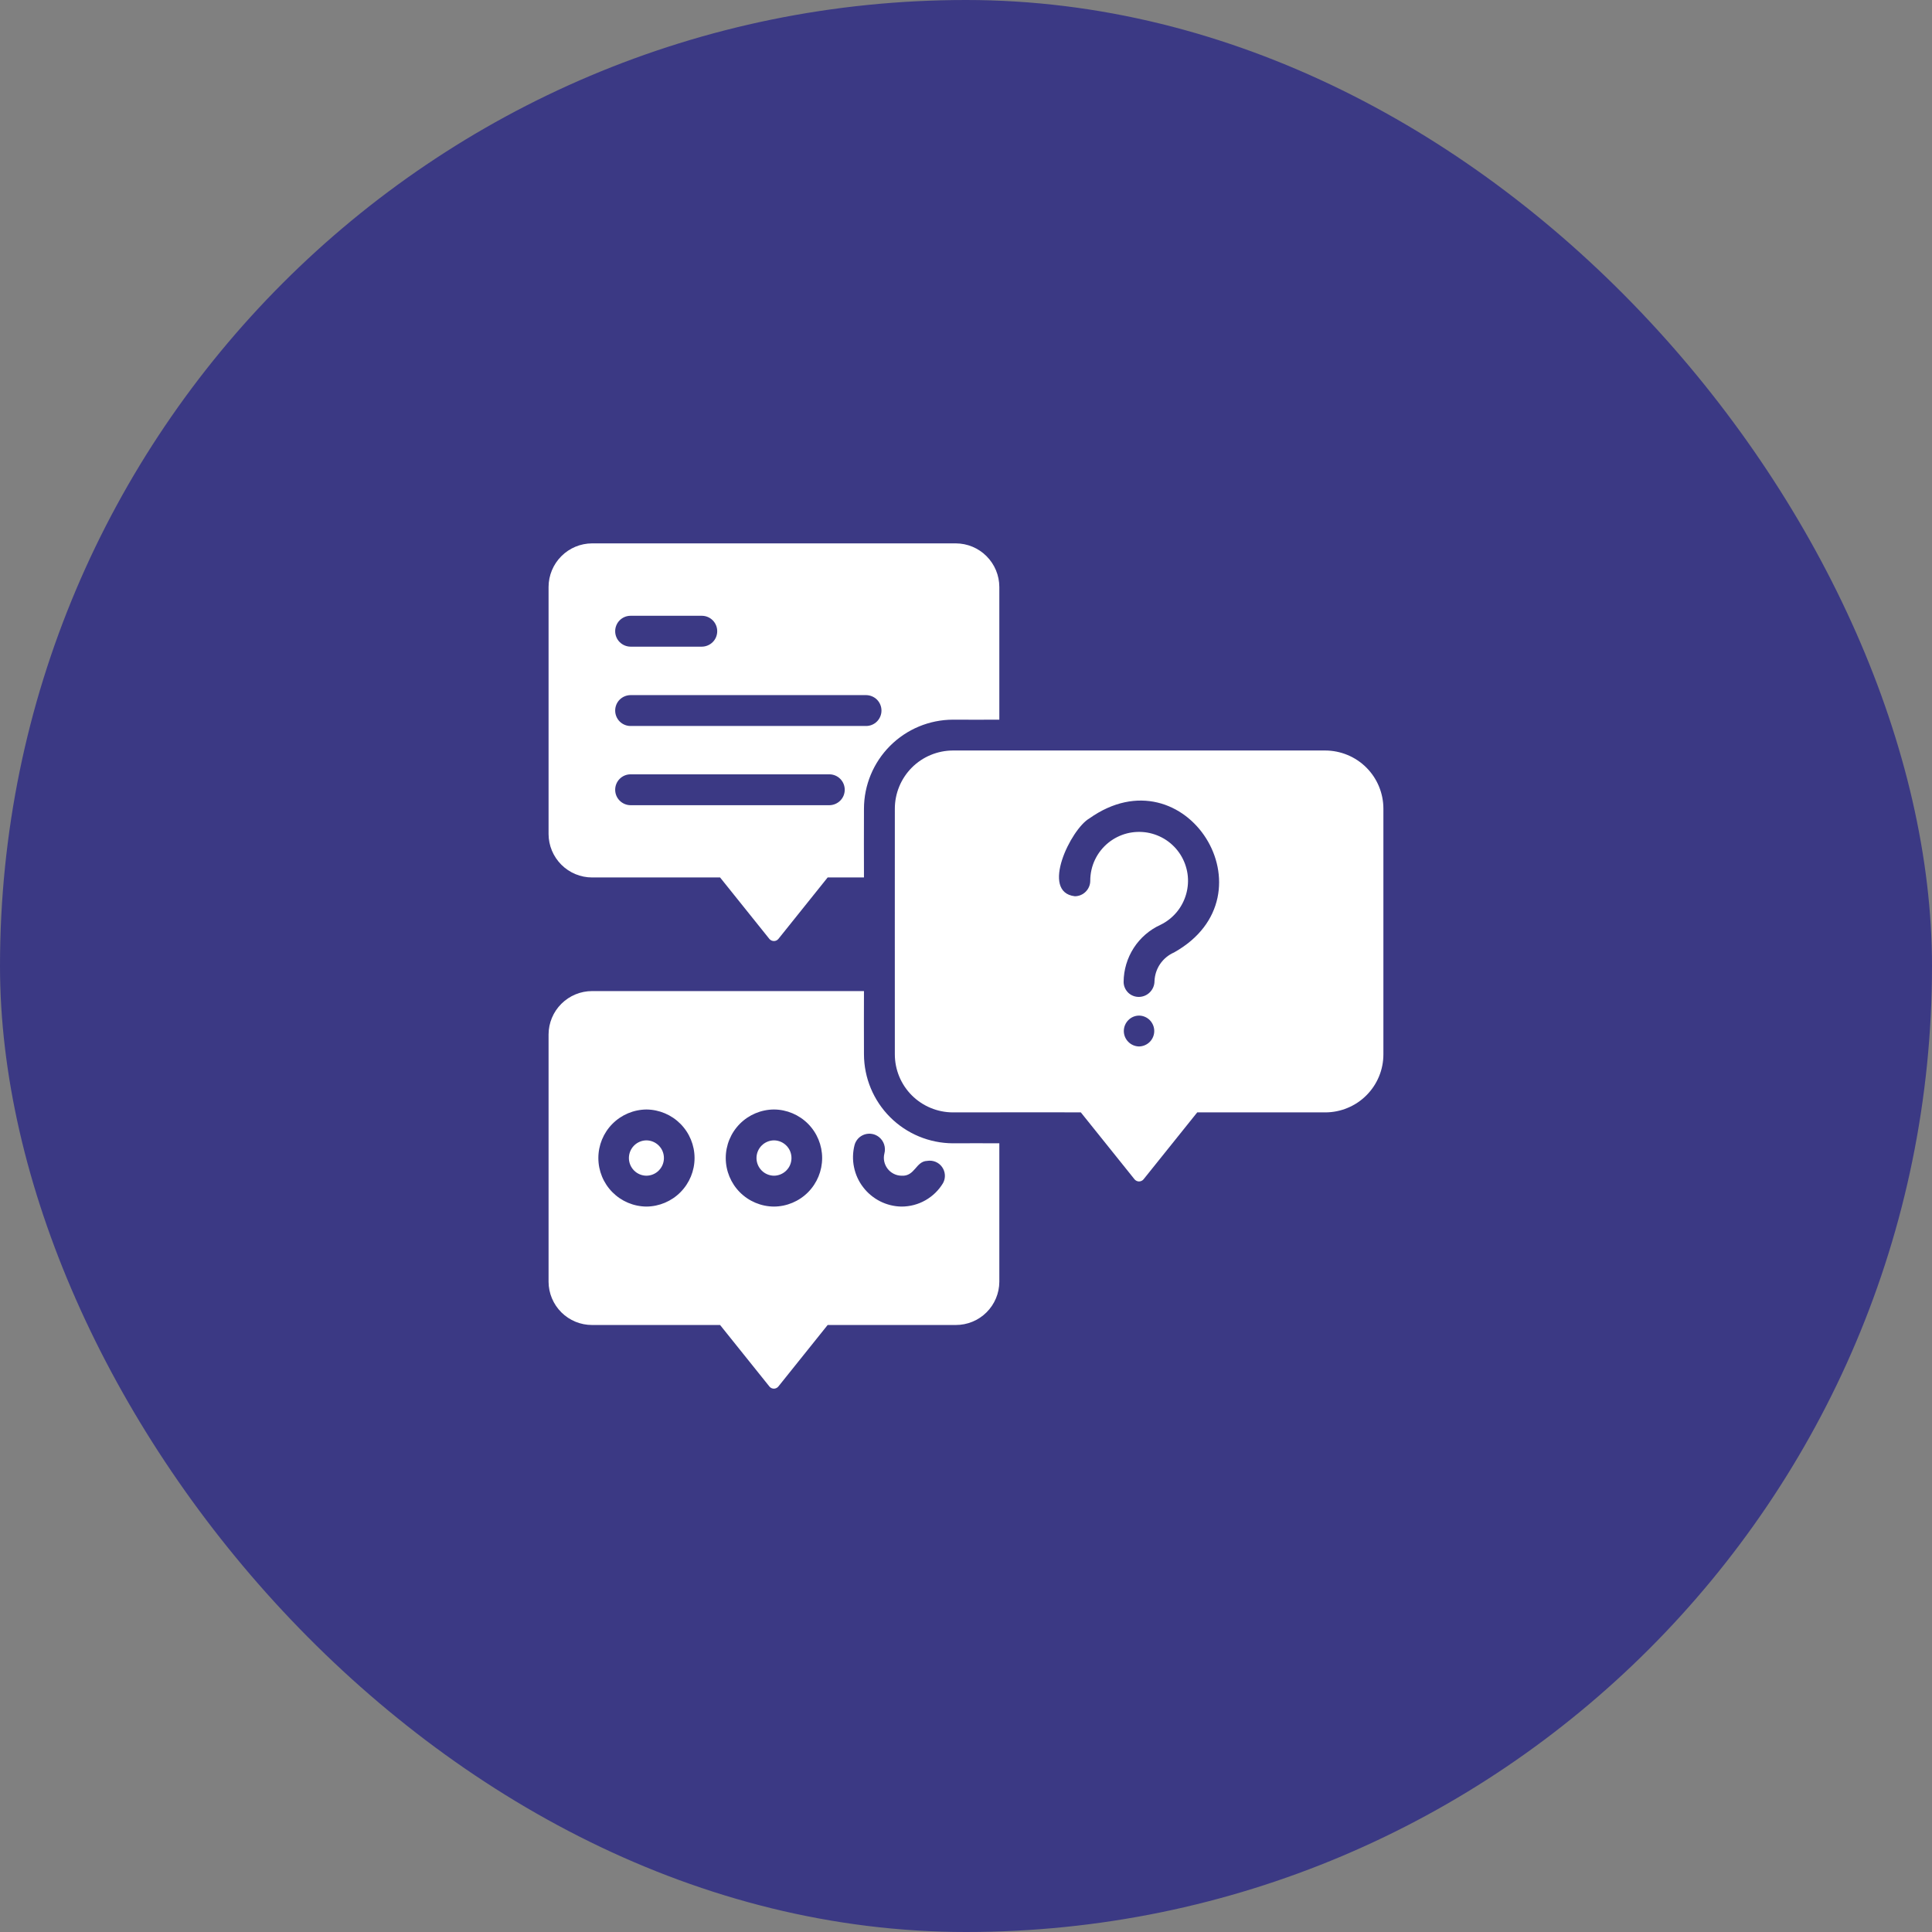
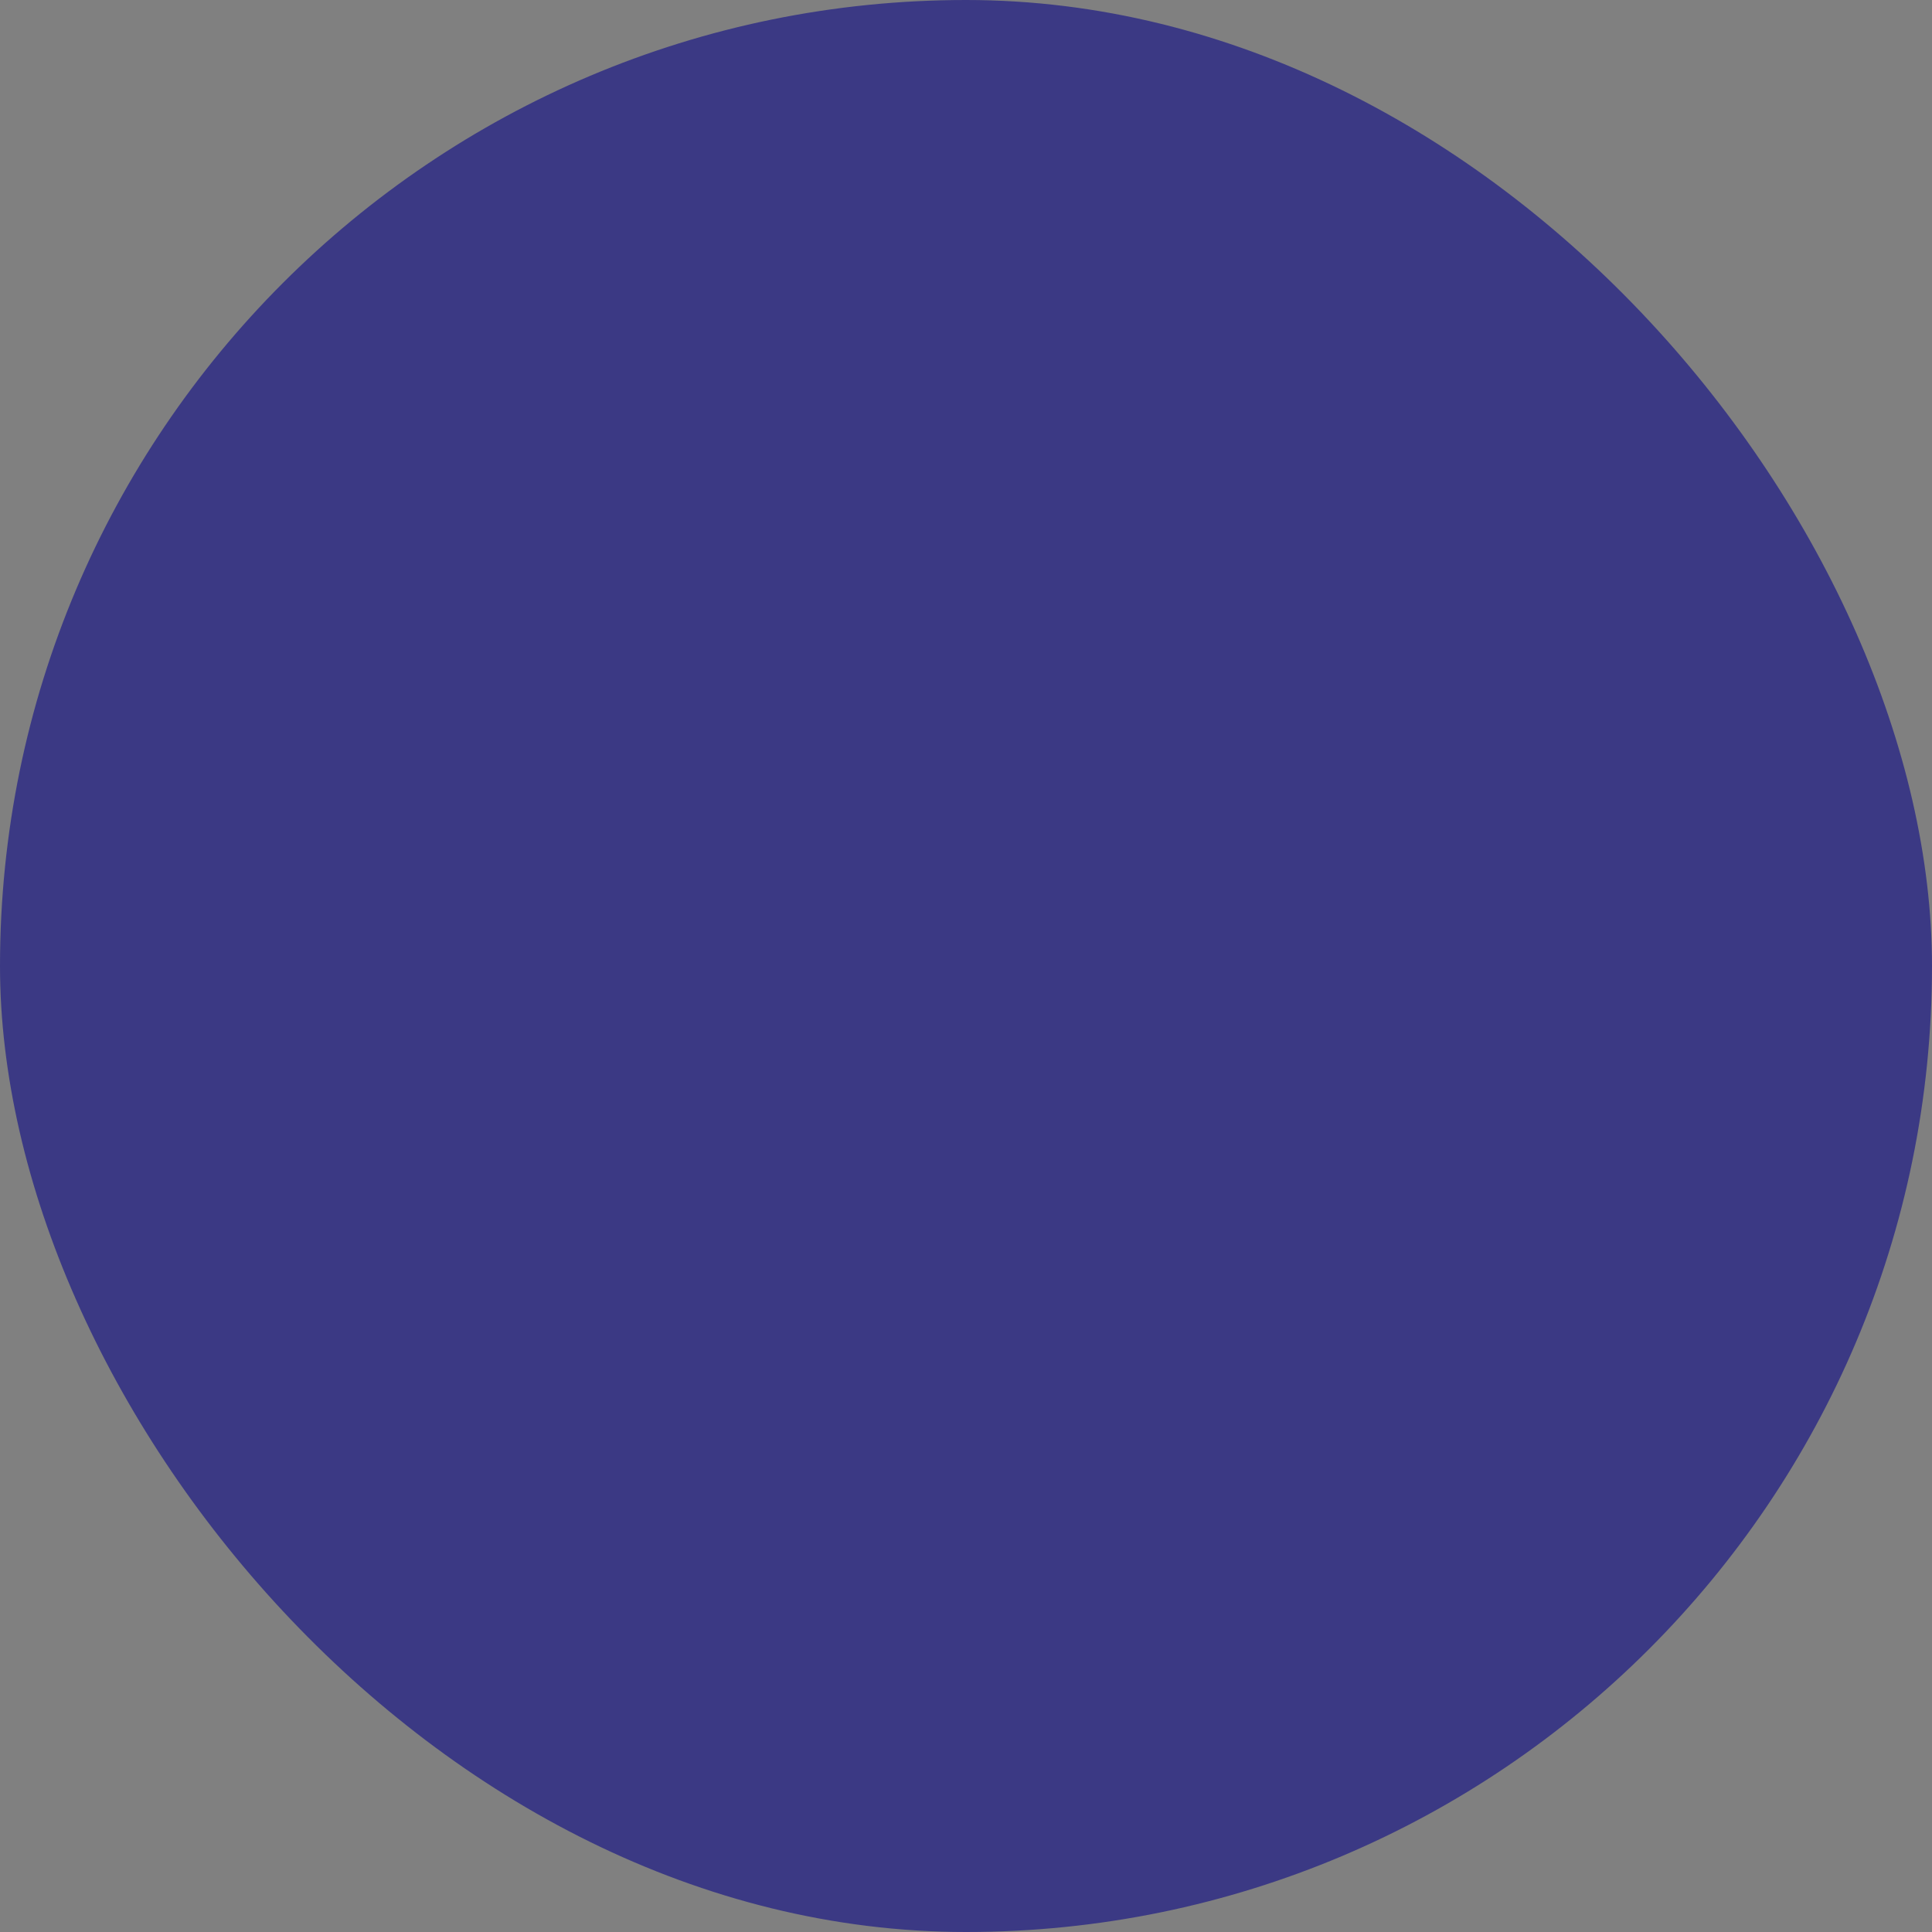
<svg xmlns="http://www.w3.org/2000/svg" width="48" height="48" viewBox="0 0 48 48" fill="none">
  <rect x="0" y="0" width="48" height="48" fill="#808080" stroke="none" />
  <rect width="48" height="48" rx="24" fill="#3B3984" />
-   <path d="M32.925 18.646H23.674C23.291 18.648 22.924 18.8 22.654 19.071C22.384 19.343 22.232 19.71 22.232 20.092C22.228 21.256 22.234 24.98 22.232 26.195C22.232 26.577 22.384 26.944 22.654 27.214C22.925 27.484 23.291 27.636 23.674 27.637C24.339 27.638 26.104 27.632 26.853 27.637L28.188 29.301C28.202 29.317 28.219 29.33 28.238 29.339C28.257 29.348 28.278 29.353 28.299 29.353C28.32 29.353 28.341 29.348 28.36 29.339C28.38 29.33 28.397 29.317 28.41 29.301L29.745 27.637H32.925C33.114 27.637 33.302 27.6 33.477 27.527C33.653 27.455 33.812 27.349 33.946 27.215C34.081 27.081 34.187 26.922 34.26 26.747C34.333 26.572 34.37 26.384 34.37 26.195V20.092C34.37 19.709 34.218 19.341 33.947 19.07C33.676 18.799 33.308 18.647 32.925 18.646ZM28.299 25.999C28.198 25.997 28.102 25.956 28.032 25.884C27.961 25.813 27.921 25.716 27.921 25.615C27.921 25.515 27.961 25.418 28.032 25.346C28.102 25.274 28.198 25.233 28.299 25.232C28.4 25.233 28.496 25.274 28.567 25.346C28.637 25.418 28.677 25.515 28.677 25.615C28.677 25.716 28.637 25.813 28.567 25.884C28.496 25.956 28.4 25.997 28.299 25.999ZM29.17 23.663C29.03 23.724 28.91 23.823 28.823 23.95C28.737 24.076 28.689 24.224 28.683 24.377C28.683 24.479 28.642 24.577 28.571 24.65C28.499 24.724 28.402 24.766 28.299 24.768C28.25 24.769 28.2 24.76 28.154 24.742C28.107 24.724 28.065 24.697 28.029 24.662C27.994 24.627 27.965 24.586 27.946 24.54C27.926 24.495 27.916 24.445 27.916 24.396C27.918 24.096 28.005 23.804 28.167 23.552C28.329 23.301 28.56 23.101 28.832 22.977C28.986 22.902 29.122 22.796 29.232 22.665C29.342 22.534 29.422 22.381 29.469 22.217C29.516 22.052 29.528 21.88 29.504 21.711C29.479 21.542 29.42 21.38 29.329 21.235C29.238 21.091 29.117 20.967 28.975 20.872C28.833 20.778 28.672 20.714 28.504 20.685C28.335 20.657 28.163 20.664 27.997 20.706C27.832 20.749 27.677 20.826 27.544 20.932C27.401 21.046 27.285 21.191 27.206 21.356C27.127 21.52 27.087 21.701 27.087 21.884C27.087 21.985 27.046 22.082 26.974 22.154C26.903 22.226 26.805 22.267 26.704 22.267C25.837 22.168 26.606 20.599 27.064 20.334C29.454 18.64 31.71 22.238 29.17 23.663Z" fill="white" />
-   <path d="M14.71 21.8H17.89L19.117 23.33C19.131 23.346 19.148 23.358 19.168 23.367C19.187 23.375 19.207 23.38 19.229 23.38C19.25 23.38 19.271 23.375 19.29 23.366C19.309 23.357 19.326 23.343 19.34 23.326L20.563 21.8H21.465C21.461 21.639 21.465 20.292 21.465 20.093C21.466 19.507 21.699 18.946 22.113 18.531C22.527 18.116 23.088 17.882 23.674 17.88C23.858 17.884 24.648 17.88 24.828 17.88V14.582C24.827 14.295 24.713 14.021 24.51 13.818C24.308 13.615 24.033 13.501 23.747 13.5H14.71C14.424 13.501 14.149 13.615 13.947 13.818C13.744 14.021 13.63 14.295 13.629 14.582V20.722C13.63 21.008 13.745 21.282 13.947 21.484C14.15 21.686 14.424 21.8 14.71 21.8ZM15.662 15.299H17.441C17.542 15.3 17.638 15.341 17.709 15.413C17.78 15.485 17.819 15.582 17.819 15.682C17.819 15.783 17.78 15.88 17.709 15.951C17.638 16.023 17.542 16.064 17.441 16.066H15.662C15.561 16.064 15.465 16.023 15.394 15.951C15.323 15.88 15.284 15.783 15.284 15.682C15.284 15.582 15.323 15.485 15.394 15.413C15.465 15.341 15.561 15.3 15.662 15.299ZM15.662 17.27H21.522C21.623 17.272 21.719 17.313 21.79 17.384C21.86 17.456 21.9 17.553 21.9 17.654C21.9 17.755 21.86 17.851 21.79 17.923C21.719 17.995 21.623 18.036 21.522 18.037H15.662C15.561 18.036 15.465 17.995 15.394 17.923C15.323 17.851 15.284 17.754 15.284 17.654C15.284 17.553 15.323 17.456 15.394 17.384C15.465 17.313 15.561 17.272 15.662 17.27ZM15.662 19.238H20.609C20.71 19.239 20.806 19.28 20.877 19.352C20.948 19.424 20.987 19.52 20.987 19.621C20.987 19.722 20.948 19.819 20.877 19.89C20.806 19.962 20.71 20.003 20.609 20.005H15.662C15.561 20.003 15.465 19.962 15.394 19.89C15.323 19.819 15.284 19.722 15.284 19.621C15.284 19.52 15.323 19.424 15.394 19.352C15.465 19.28 15.561 19.239 15.662 19.238Z" fill="white" />
-   <path d="M19.23 28.332C19.114 28.333 19.003 28.38 18.922 28.462C18.841 28.544 18.795 28.655 18.795 28.771C18.795 28.887 18.841 28.998 18.922 29.08C19.003 29.162 19.114 29.209 19.23 29.21C19.345 29.209 19.456 29.162 19.537 29.08C19.619 28.998 19.664 28.887 19.664 28.771C19.664 28.655 19.619 28.544 19.537 28.462C19.456 28.38 19.345 28.333 19.23 28.332Z" fill="white" />
-   <path d="M16.06 28.332C15.944 28.333 15.834 28.38 15.752 28.462C15.671 28.544 15.625 28.655 15.625 28.771C15.625 28.887 15.671 28.998 15.752 29.08C15.834 29.163 15.944 29.209 16.06 29.21C16.176 29.209 16.287 29.163 16.368 29.08C16.45 28.998 16.495 28.887 16.495 28.771C16.495 28.655 16.45 28.544 16.368 28.462C16.287 28.38 16.176 28.333 16.06 28.332Z" fill="white" />
-   <path d="M23.674 28.405C23.088 28.402 22.528 28.169 22.114 27.755C21.7 27.341 21.467 26.781 21.465 26.195C21.461 26.008 21.465 24.788 21.465 24.623H14.71C14.424 24.623 14.15 24.737 13.947 24.939C13.744 25.141 13.63 25.415 13.629 25.701V31.845C13.63 32.131 13.745 32.404 13.948 32.606C14.15 32.807 14.425 32.92 14.71 32.919H17.89L19.117 34.449C19.131 34.466 19.148 34.479 19.168 34.488C19.187 34.496 19.208 34.501 19.229 34.501C19.251 34.5 19.272 34.495 19.291 34.485C19.31 34.476 19.327 34.462 19.34 34.445L20.563 32.919H23.747C24.032 32.92 24.307 32.807 24.509 32.606C24.712 32.404 24.827 32.131 24.828 31.845V28.405C24.648 28.405 23.869 28.401 23.674 28.405ZM16.061 29.977C15.742 29.974 15.439 29.846 15.215 29.62C14.991 29.394 14.866 29.089 14.866 28.771C14.866 28.453 14.991 28.148 15.215 27.922C15.439 27.696 15.743 27.568 16.061 27.565C16.378 27.568 16.682 27.696 16.906 27.922C17.13 28.148 17.256 28.453 17.256 28.771C17.256 29.089 17.13 29.394 16.906 29.62C16.682 29.846 16.378 29.974 16.061 29.977ZM19.229 29.977C18.91 29.975 18.606 29.847 18.381 29.621C18.157 29.395 18.031 29.089 18.031 28.771C18.031 28.453 18.157 28.147 18.381 27.921C18.606 27.695 18.91 27.567 19.229 27.565C19.547 27.567 19.851 27.695 20.076 27.921C20.3 28.147 20.426 28.453 20.426 28.771C20.426 29.089 20.3 29.395 20.076 29.621C19.851 29.847 19.547 29.975 19.229 29.977ZM22.396 29.977C22.212 29.974 22.03 29.929 21.866 29.846C21.701 29.762 21.557 29.643 21.445 29.496C21.332 29.35 21.255 29.18 21.218 28.999C21.18 28.818 21.185 28.631 21.23 28.452C21.246 28.39 21.277 28.334 21.32 28.287C21.364 28.241 21.418 28.206 21.478 28.186C21.538 28.166 21.602 28.161 21.665 28.172C21.727 28.182 21.786 28.209 21.836 28.248C21.897 28.296 21.942 28.36 21.966 28.434C21.99 28.507 21.992 28.586 21.972 28.661C21.956 28.725 21.955 28.793 21.969 28.858C21.983 28.923 22.012 28.984 22.052 29.037C22.093 29.09 22.145 29.133 22.205 29.163C22.264 29.193 22.33 29.209 22.396 29.21C22.734 29.233 22.75 28.852 23.035 28.842C23.105 28.83 23.176 28.838 23.241 28.864C23.307 28.891 23.363 28.935 23.404 28.992C23.446 29.05 23.47 29.117 23.475 29.188C23.48 29.258 23.465 29.328 23.431 29.391C23.325 29.57 23.173 29.718 22.991 29.821C22.81 29.924 22.605 29.977 22.396 29.977Z" fill="white" />
</svg>